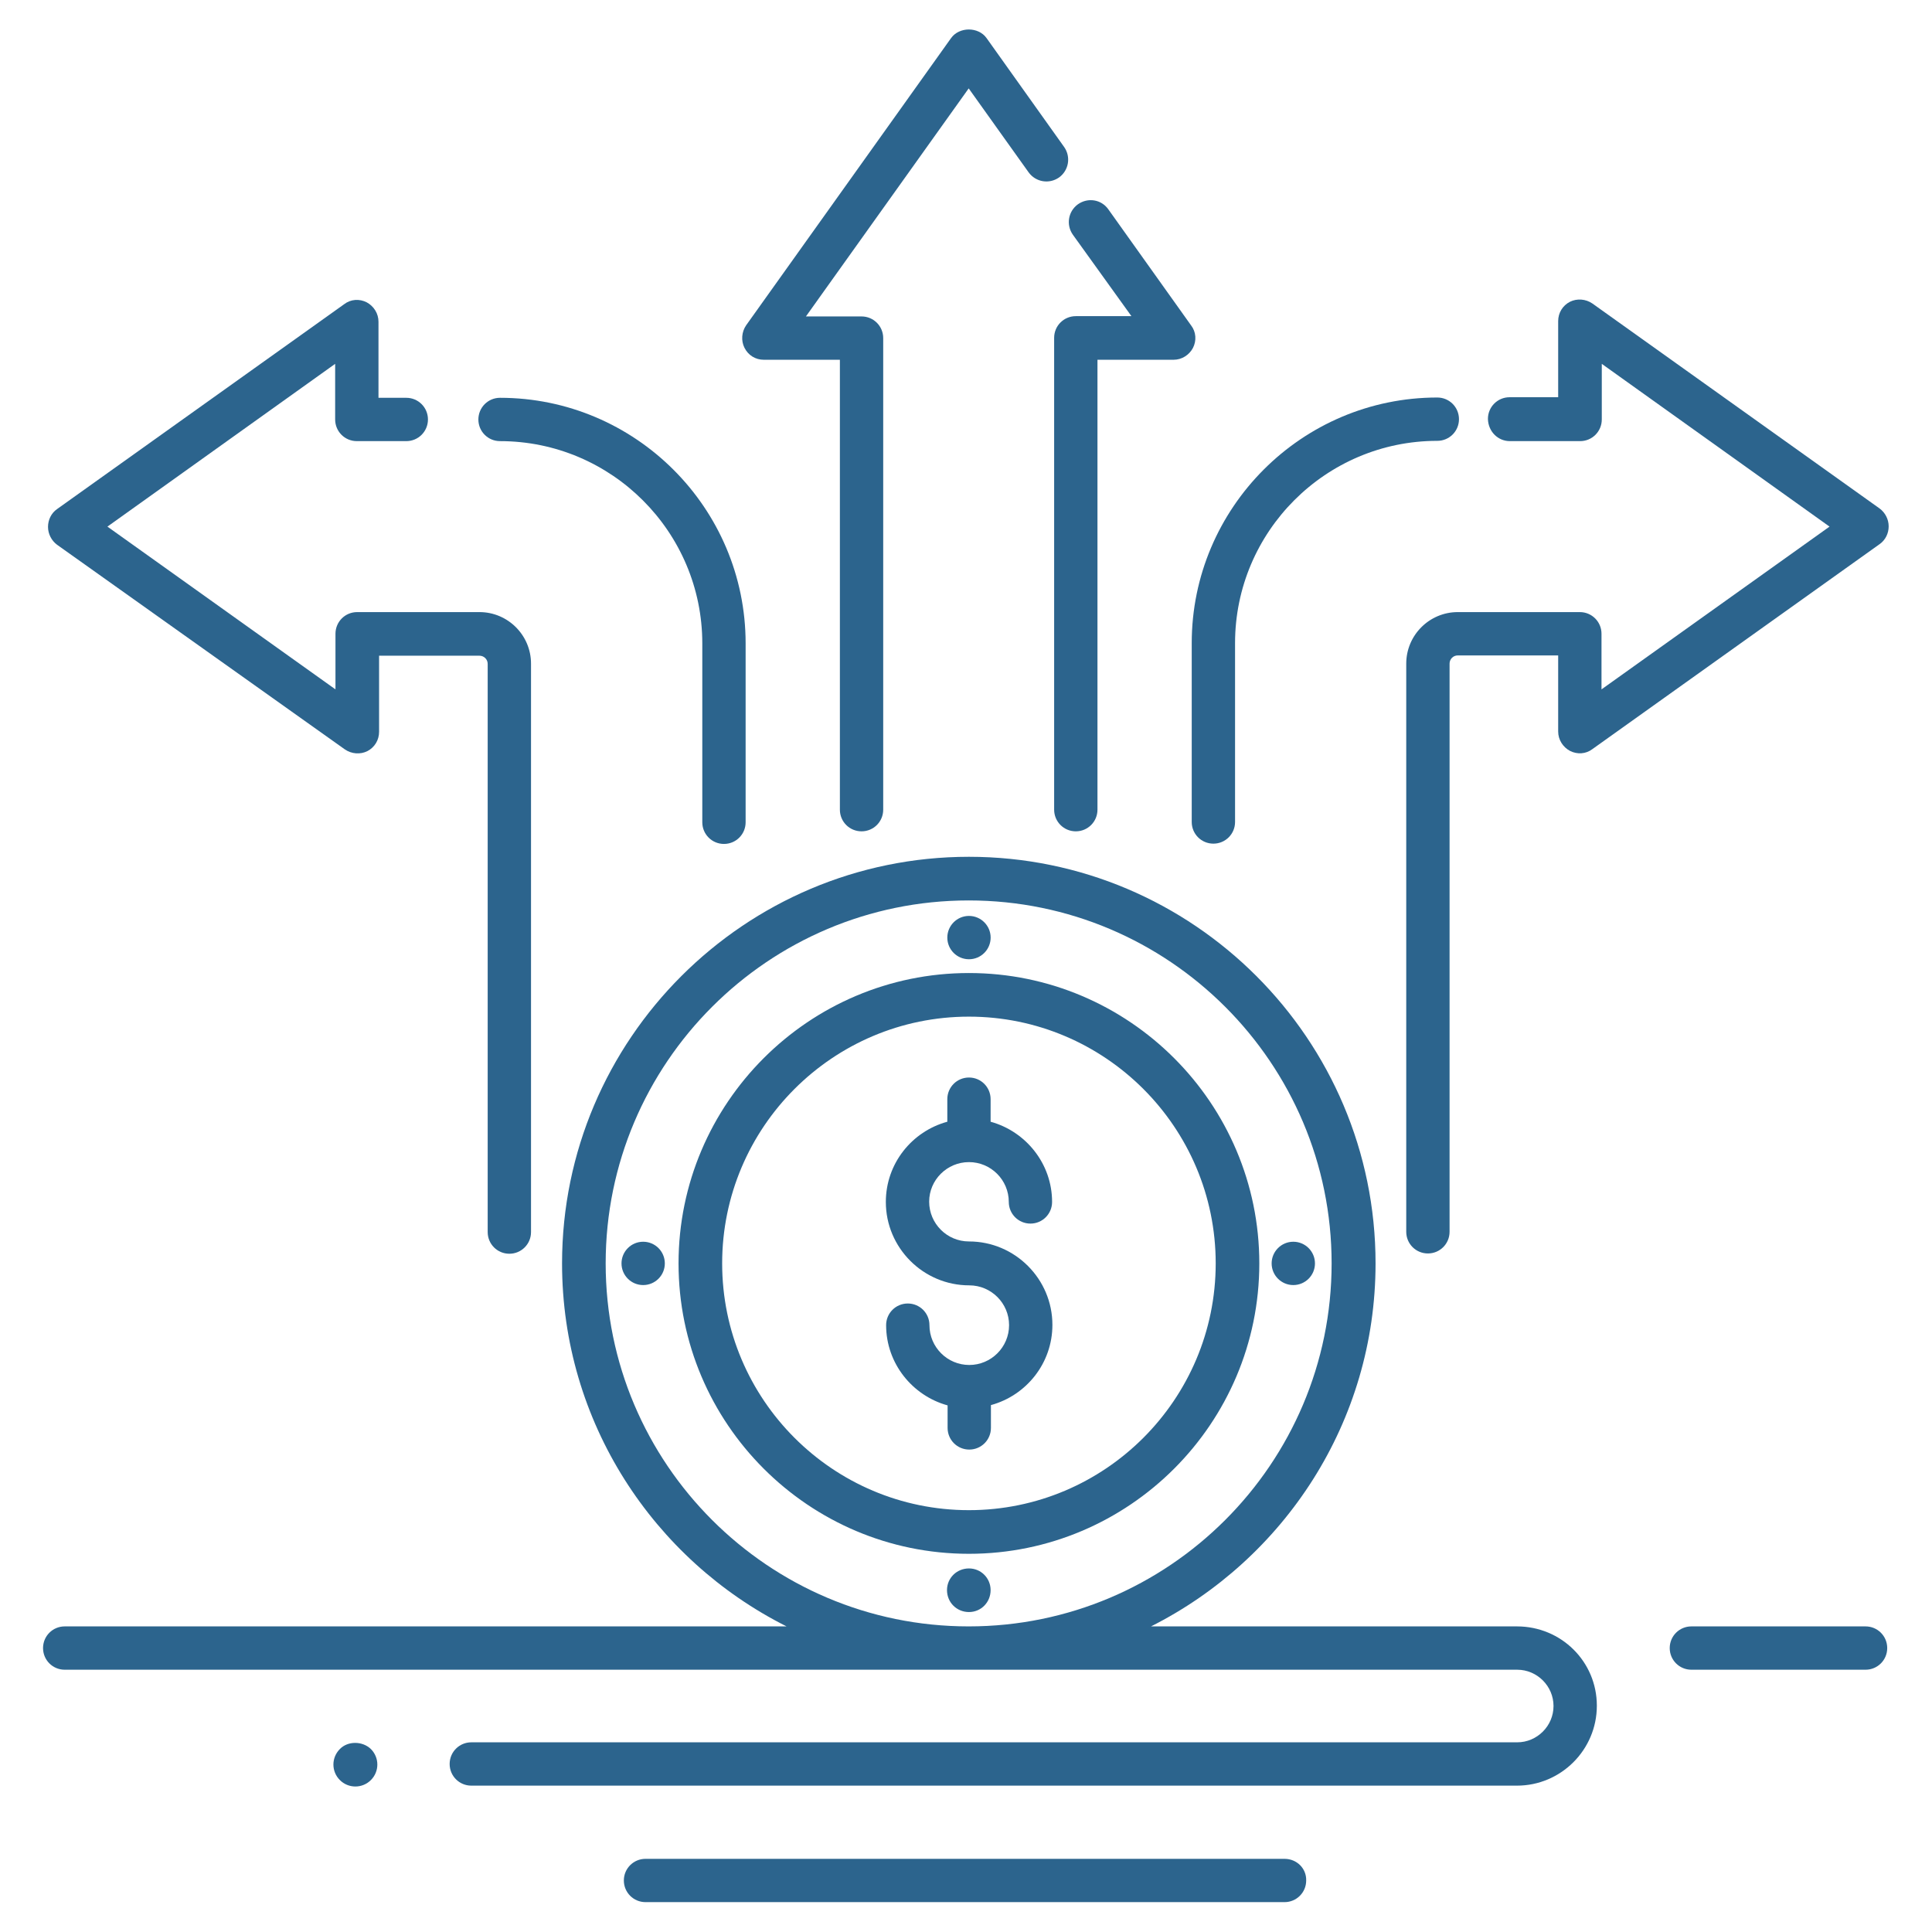
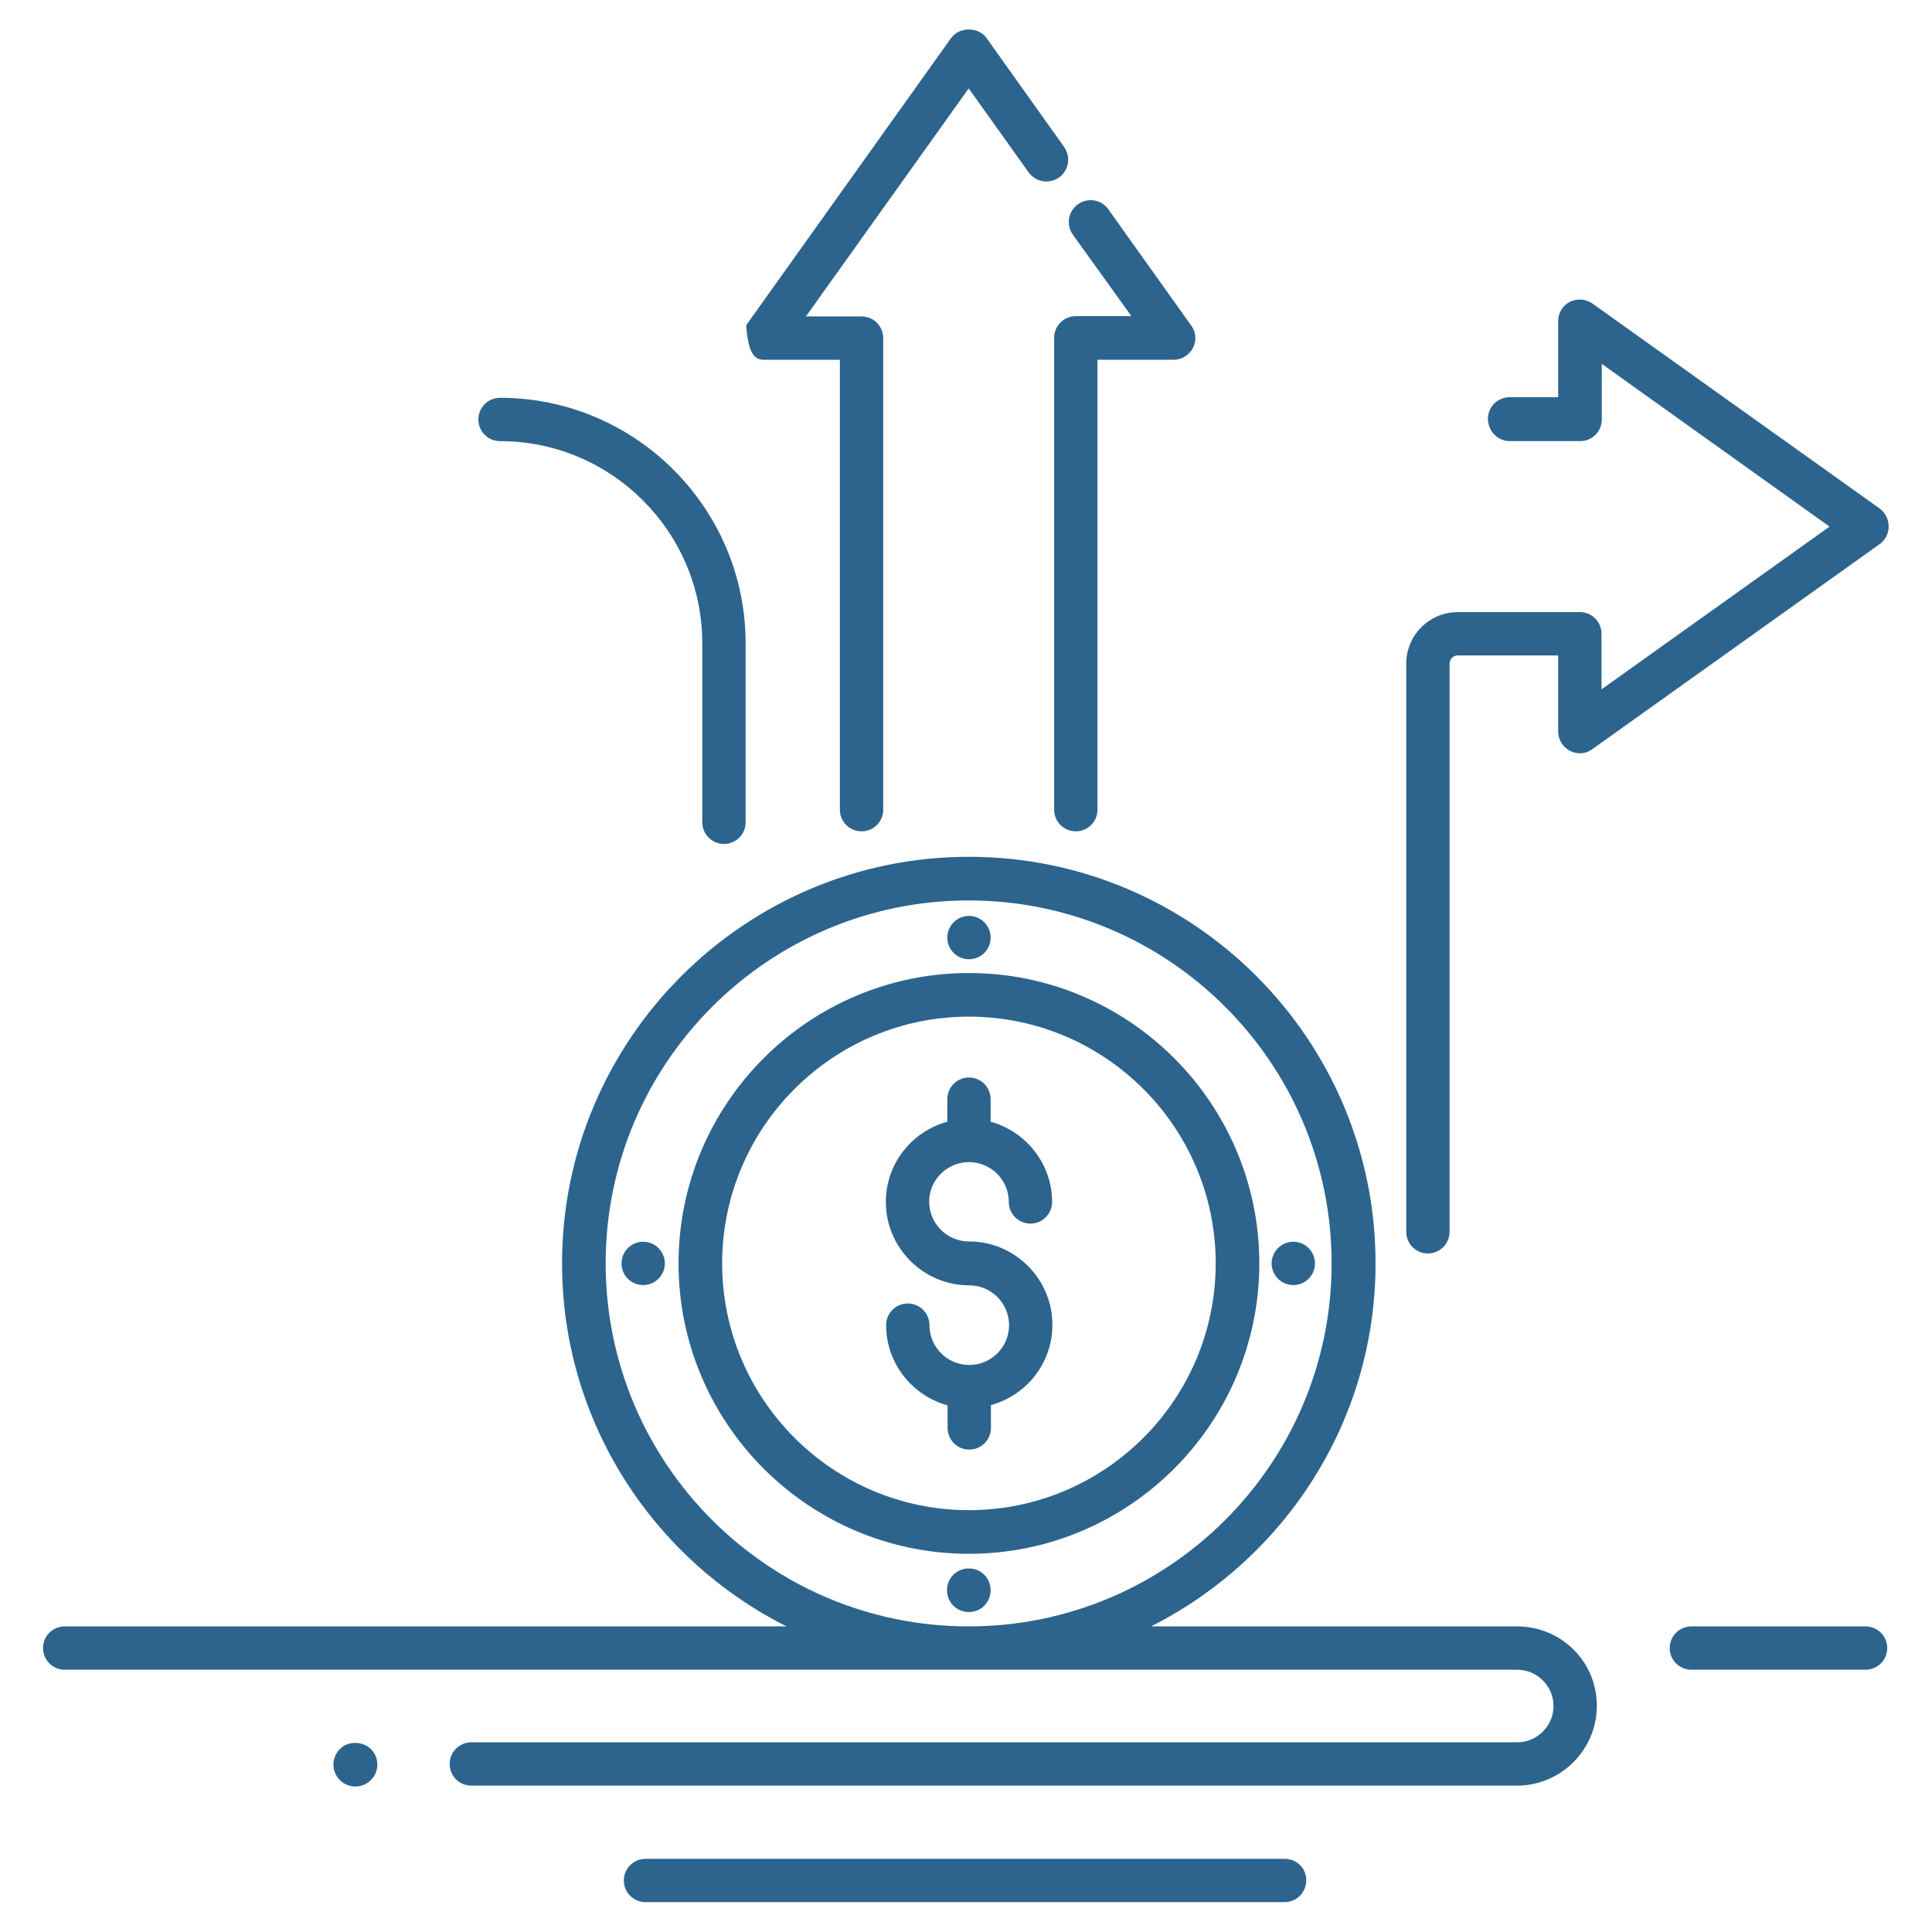
<svg xmlns="http://www.w3.org/2000/svg" width="61" height="61" viewBox="0 0 61 61" fill="none">
-   <path d="M37.627 25.953C37.627 26.332 37.932 26.637 38.311 26.637C38.69 26.637 38.995 26.332 38.995 25.953V20.306C38.995 16.784 41.86 13.919 45.381 13.919C45.76 13.919 46.065 13.614 46.065 13.235C46.065 12.856 45.76 12.551 45.381 12.551C41.102 12.551 37.627 16.036 37.627 20.306V25.953Z" fill="#2C648D" />
  <path d="M47.672 13.928H49.89C50.269 13.928 50.574 13.623 50.574 13.244V11.488L57.765 16.627L50.565 21.766V20.01C50.565 19.631 50.26 19.326 49.881 19.326H46.027C45.13 19.326 44.4 20.056 44.4 20.953V38.892C44.4 39.271 44.705 39.576 45.084 39.576C45.463 39.576 45.768 39.271 45.768 38.892V20.953C45.768 20.814 45.879 20.694 46.027 20.694H49.197V23.097C49.197 23.355 49.345 23.587 49.567 23.707C49.798 23.827 50.075 23.808 50.279 23.651L59.345 17.181C59.53 17.052 59.632 16.84 59.632 16.618C59.632 16.396 59.521 16.183 59.345 16.054L50.279 9.584C50.066 9.436 49.789 9.418 49.567 9.529C49.336 9.649 49.197 9.88 49.197 10.139V12.542H47.663C47.284 12.542 46.979 12.847 46.979 13.226C46.988 13.623 47.293 13.928 47.672 13.928Z" fill="#2C648D" />
  <path d="M15.787 13.928C19.309 13.928 22.174 16.794 22.174 20.315V25.962C22.174 26.341 22.479 26.646 22.858 26.646C23.237 26.646 23.542 26.341 23.542 25.962V20.315C23.542 16.036 20.058 12.56 15.787 12.56C15.409 12.56 15.104 12.866 15.104 13.245C15.104 13.623 15.409 13.928 15.787 13.928Z" fill="#2C648D" />
-   <path d="M10.887 23.66C11.1 23.808 11.377 23.827 11.599 23.716C11.83 23.596 11.969 23.365 11.969 23.106V20.703H15.139C15.278 20.703 15.398 20.814 15.398 20.962V38.901C15.398 39.28 15.703 39.585 16.082 39.585C16.461 39.585 16.766 39.28 16.766 38.901V20.953C16.766 20.056 16.035 19.326 15.139 19.326H11.276C10.897 19.326 10.592 19.631 10.592 20.01V21.766L3.392 16.627L10.582 11.488V13.244C10.582 13.623 10.887 13.928 11.266 13.928H12.828C13.207 13.928 13.512 13.623 13.512 13.244C13.512 12.865 13.207 12.56 12.828 12.56H11.95V10.157C11.95 9.899 11.802 9.667 11.581 9.547C11.35 9.427 11.072 9.446 10.869 9.603L1.802 16.073C1.617 16.202 1.516 16.415 1.516 16.636C1.516 16.858 1.627 17.071 1.802 17.2L10.887 23.66Z" fill="#2C648D" />
  <path d="M35.723 9.982H33.967C33.588 9.982 33.283 10.287 33.283 10.666V25.564C33.283 25.943 33.588 26.248 33.967 26.248C34.346 26.248 34.651 25.943 34.651 25.564V11.359H37.054C37.313 11.359 37.544 11.211 37.664 10.989C37.784 10.758 37.766 10.481 37.609 10.277L34.993 6.608C34.771 6.294 34.346 6.229 34.032 6.451C33.727 6.673 33.653 7.098 33.875 7.412L35.723 9.982Z" fill="#2C648D" />
-   <path d="M24.115 11.359H26.518V25.564C26.518 25.944 26.823 26.248 27.202 26.248C27.581 26.248 27.886 25.944 27.886 25.564V10.675C27.886 10.296 27.581 9.991 27.202 9.991H25.446L30.585 2.791L32.479 5.444C32.701 5.749 33.126 5.823 33.441 5.601C33.745 5.379 33.819 4.954 33.598 4.64L31.148 1.201C30.89 0.841 30.289 0.841 30.03 1.201L23.56 10.268C23.413 10.481 23.394 10.758 23.505 10.98C23.625 11.22 23.856 11.359 24.115 11.359Z" fill="#2C648D" />
+   <path d="M24.115 11.359H26.518V25.564C26.518 25.944 26.823 26.248 27.202 26.248C27.581 26.248 27.886 25.944 27.886 25.564V10.675C27.886 10.296 27.581 9.991 27.202 9.991H25.446L30.585 2.791L32.479 5.444C32.701 5.749 33.126 5.823 33.441 5.601C33.745 5.379 33.819 4.954 33.598 4.64L31.148 1.201C30.89 0.841 30.289 0.841 30.03 1.201L23.56 10.268C23.625 11.22 23.856 11.359 24.115 11.359Z" fill="#2C648D" />
  <path d="M30.592 30.722C25.537 30.722 21.424 34.835 21.424 39.89C21.424 44.946 25.537 49.059 30.592 49.059C35.648 49.059 39.761 44.946 39.761 39.89C39.761 34.835 35.648 30.722 30.592 30.722ZM30.592 47.681C26.295 47.681 22.801 44.188 22.801 39.89C22.801 35.592 26.295 32.099 30.592 32.099C34.89 32.099 38.384 35.592 38.384 39.89C38.384 44.188 34.89 47.681 30.592 47.681Z" fill="#2C648D" />
  <path d="M30.594 30.287C30.972 30.287 31.278 29.981 31.278 29.603C31.278 29.226 30.972 28.919 30.594 28.919C30.216 28.919 29.91 29.226 29.91 29.603C29.91 29.981 30.216 30.287 30.594 30.287Z" fill="#2C648D" />
  <path d="M30.594 49.521C30.205 49.521 29.9 49.826 29.9 50.205C29.9 50.593 30.205 50.898 30.594 50.898C30.973 50.898 31.277 50.593 31.277 50.205C31.277 49.826 30.973 49.521 30.594 49.521Z" fill="#2C648D" />
  <path d="M40.834 40.574C41.212 40.574 41.518 40.268 41.518 39.89C41.518 39.513 41.212 39.206 40.834 39.206C40.457 39.206 40.15 39.513 40.15 39.89C40.15 40.268 40.457 40.574 40.834 40.574Z" fill="#2C648D" />
  <path d="M20.307 40.574C20.685 40.574 20.991 40.268 20.991 39.89C20.991 39.513 20.685 39.206 20.307 39.206C19.929 39.206 19.623 39.513 19.623 39.89C19.623 40.268 19.929 40.574 20.307 40.574Z" fill="#2C648D" />
  <path d="M30.594 36.692C31.287 36.692 31.851 37.256 31.851 37.949C31.851 38.328 32.156 38.633 32.535 38.633C32.913 38.633 33.218 38.328 33.218 37.949C33.218 36.739 32.387 35.722 31.277 35.417V34.705C31.277 34.326 30.973 34.021 30.594 34.021C30.215 34.021 29.91 34.326 29.91 34.705V35.417C28.791 35.722 27.969 36.739 27.969 37.949C27.969 39.4 29.152 40.583 30.603 40.583C31.296 40.583 31.86 41.147 31.86 41.84C31.86 42.533 31.296 43.097 30.603 43.097C29.91 43.097 29.346 42.533 29.346 41.84C29.346 41.461 29.041 41.156 28.662 41.156C28.283 41.156 27.978 41.461 27.978 41.84C27.978 43.051 28.81 44.068 29.919 44.373V45.084C29.919 45.463 30.224 45.768 30.603 45.768C30.982 45.768 31.287 45.463 31.287 45.084V44.364C32.405 44.059 33.228 43.042 33.228 41.831C33.228 40.38 32.045 39.197 30.594 39.197C29.9 39.197 29.337 38.633 29.337 37.94C29.337 37.256 29.9 36.692 30.594 36.692Z" fill="#2C648D" />
  <path d="M40.557 58.69H20.381C20.002 58.69 19.697 58.995 19.697 59.373C19.697 59.752 20.002 60.057 20.381 60.057H40.557C40.936 60.057 41.241 59.752 41.241 59.373C41.251 58.995 40.946 58.69 40.557 58.69Z" fill="#2C648D" />
  <path d="M47.895 51.351H36.342C40.538 49.234 43.431 44.9 43.431 39.89C43.431 32.81 37.673 27.052 30.593 27.052C23.514 27.052 17.746 32.81 17.746 39.89C17.746 44.9 20.639 49.244 24.835 51.351H2.043C1.664 51.351 1.359 51.656 1.359 52.035C1.359 52.414 1.664 52.719 2.043 52.719H47.904C48.533 52.719 49.05 53.236 49.05 53.865C49.05 54.493 48.533 55.011 47.904 55.011H14.881C14.502 55.011 14.197 55.316 14.197 55.695C14.197 56.074 14.502 56.379 14.881 56.379H47.895C49.281 56.379 50.418 55.251 50.418 53.855C50.418 52.46 49.291 51.351 47.895 51.351ZM19.123 39.89C19.123 33.568 24.262 28.43 30.584 28.43C36.906 28.43 42.044 33.568 42.044 39.89C42.044 46.212 36.906 51.351 30.584 51.351C24.262 51.351 19.123 46.212 19.123 39.89Z" fill="#2C648D" />
  <path d="M58.902 51.351H53.403C53.024 51.351 52.719 51.656 52.719 52.035C52.719 52.414 53.024 52.719 53.403 52.719H58.902C59.281 52.719 59.586 52.414 59.586 52.035C59.586 51.656 59.281 51.351 58.902 51.351Z" fill="#2C648D" />
  <path d="M10.731 55.223C10.601 55.353 10.527 55.528 10.527 55.713C10.527 55.898 10.601 56.074 10.731 56.203C10.86 56.333 11.036 56.406 11.22 56.406C11.405 56.406 11.581 56.333 11.71 56.203C11.84 56.074 11.914 55.898 11.914 55.713C11.914 55.528 11.84 55.353 11.71 55.223C11.442 54.965 10.98 54.965 10.731 55.223Z" fill="#2C648D" />
</svg>